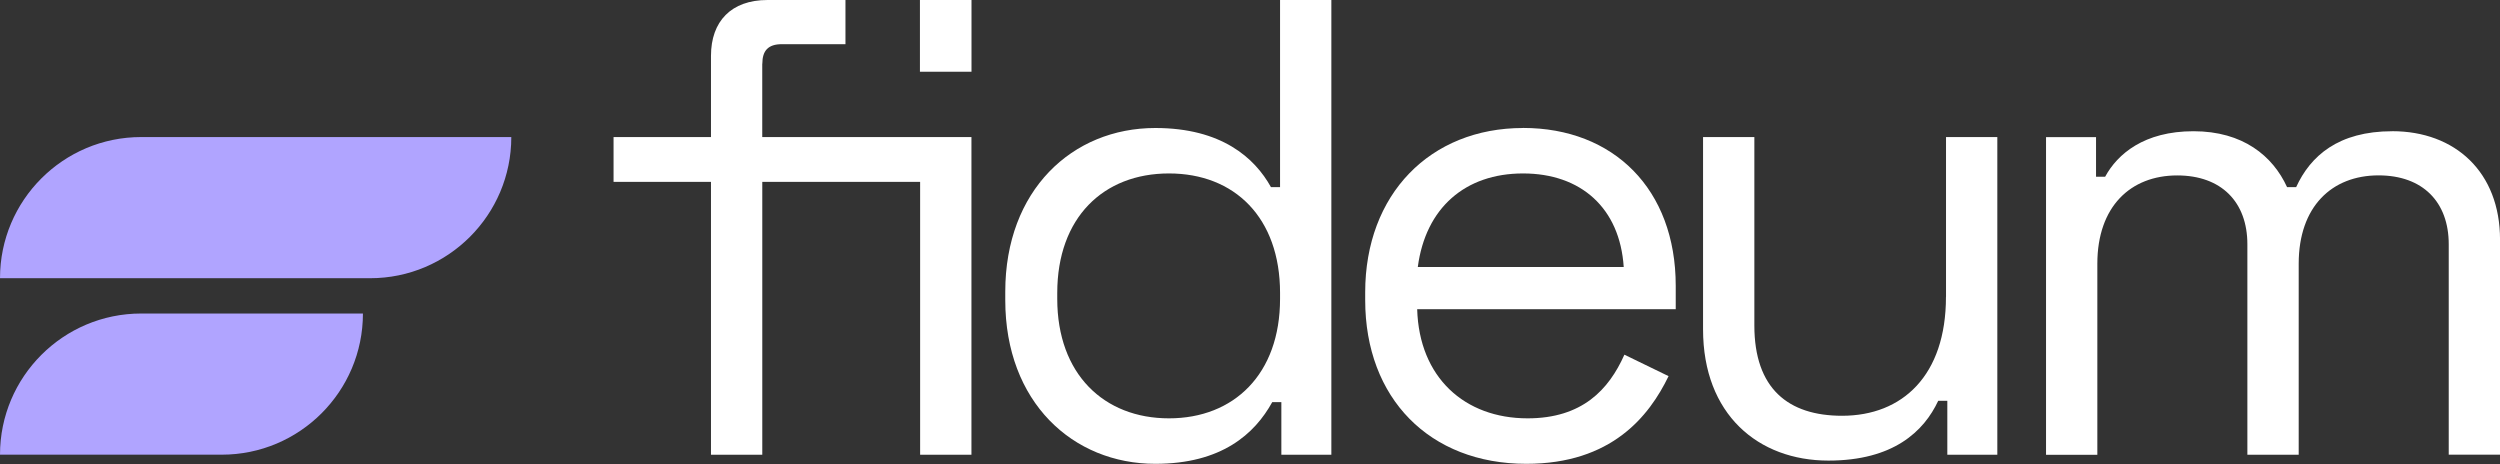
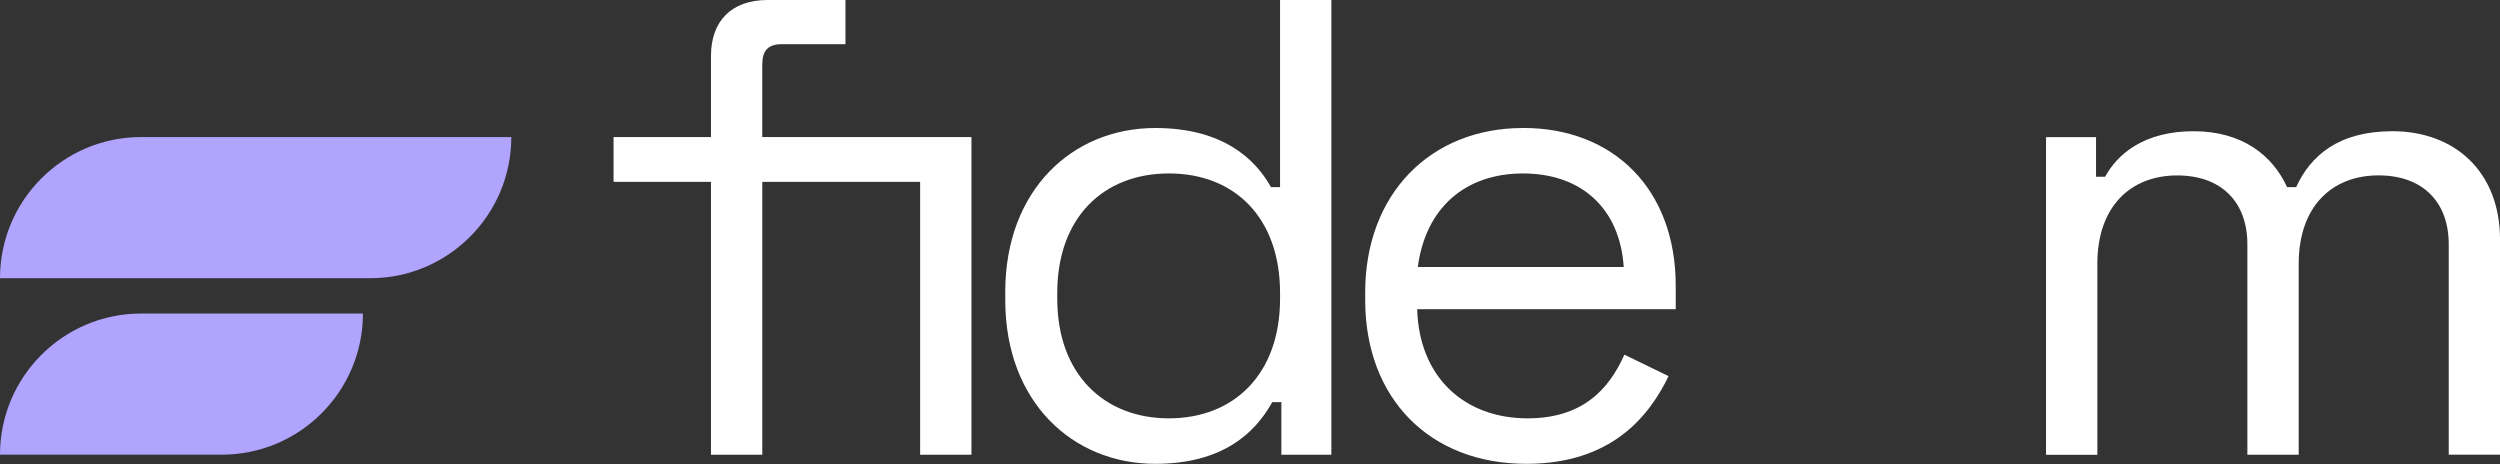
<svg xmlns="http://www.w3.org/2000/svg" width="140" height="26" viewBox="0 0 140 26" fill="none">
  <rect x="0" y="0" width="140" height="26" fill="#333333" stroke="none" />
  <path d="M42.691 3.565C42.691 2.838 43.019 2.474 43.782 2.474H47.346V0H42.981C40.944 0 39.815 1.199 39.815 3.128V7.675H34.359V10.185H39.815V25.464H42.688V10.185H51.527V25.464H54.401V7.675H42.686V3.565H42.691Z" fill="white" />
  <path d="M71.683 10.478H71.173C70.264 8.842 68.408 7.168 64.697 7.168C60.041 7.168 56.295 10.659 56.295 16.335V16.807C56.295 22.518 60.077 25.974 64.697 25.974C68.408 25.974 70.264 24.3 71.246 22.518H71.756V25.464H74.556V0H71.683V10.478ZM71.683 16.734C71.683 20.953 69.1 23.427 65.462 23.427C61.824 23.427 59.206 20.953 59.206 16.734V16.406C59.206 12.187 61.789 9.713 65.462 9.713C69.136 9.713 71.683 12.187 71.683 16.406V16.734Z" fill="white" />
  <path d="M85.29 7.168C80.089 7.168 76.451 10.879 76.451 16.37V16.807C76.451 22.301 80.054 25.974 85.472 25.974C90.239 25.974 92.347 23.319 93.44 21.064L90.966 19.862C90.092 21.826 88.6 23.427 85.545 23.427C82.016 23.427 79.471 21.135 79.362 17.315H93.841V16.004C93.841 10.584 90.35 7.165 85.293 7.165L85.29 7.168ZM79.397 14.951C79.834 11.642 82.053 9.713 85.29 9.713C88.527 9.713 90.711 11.642 90.928 14.951H79.395H79.397Z" fill="white" />
-   <path d="M108.974 16.625C108.974 21.026 106.538 23.283 103.155 23.283C100.135 23.283 98.244 21.755 98.244 18.226V7.675H95.371V18.443C95.371 23.21 98.464 25.793 102.392 25.793C106.03 25.793 107.74 24.156 108.54 22.445H109.05V25.464H111.85V7.675H108.977V16.625H108.974Z" fill="white" />
  <path d="M133.968 7.349C130.948 7.349 129.386 8.73 128.585 10.478H128.075C127.275 8.73 125.601 7.349 122.836 7.349C120.072 7.349 118.58 8.622 117.888 9.897H117.378V7.678H114.578V25.467H117.451V14.772C117.451 11.571 119.307 9.824 121.925 9.824C124.399 9.824 125.853 11.316 125.853 13.679V25.464H128.727V14.77C128.727 11.568 130.582 9.821 133.2 9.821C135.675 9.821 137.129 11.313 137.129 13.676V25.462H140.002V13.421C140.002 9.639 137.492 7.347 133.963 7.347L133.968 7.349Z" fill="white" />
-   <path d="M54.404 0H51.516V4.017H54.404V0Z" fill="white" />
  <path d="M7.905 17.557H20.324C20.324 21.919 16.782 25.462 12.419 25.462H0C0 21.099 3.542 17.557 7.905 17.557Z" fill="#B0A4FF" />
  <path d="M7.905 7.675H28.633C28.633 12.038 25.091 15.58 20.728 15.58H0C0 11.217 3.542 7.675 7.905 7.675Z" fill="#B0A4FF" />
</svg>